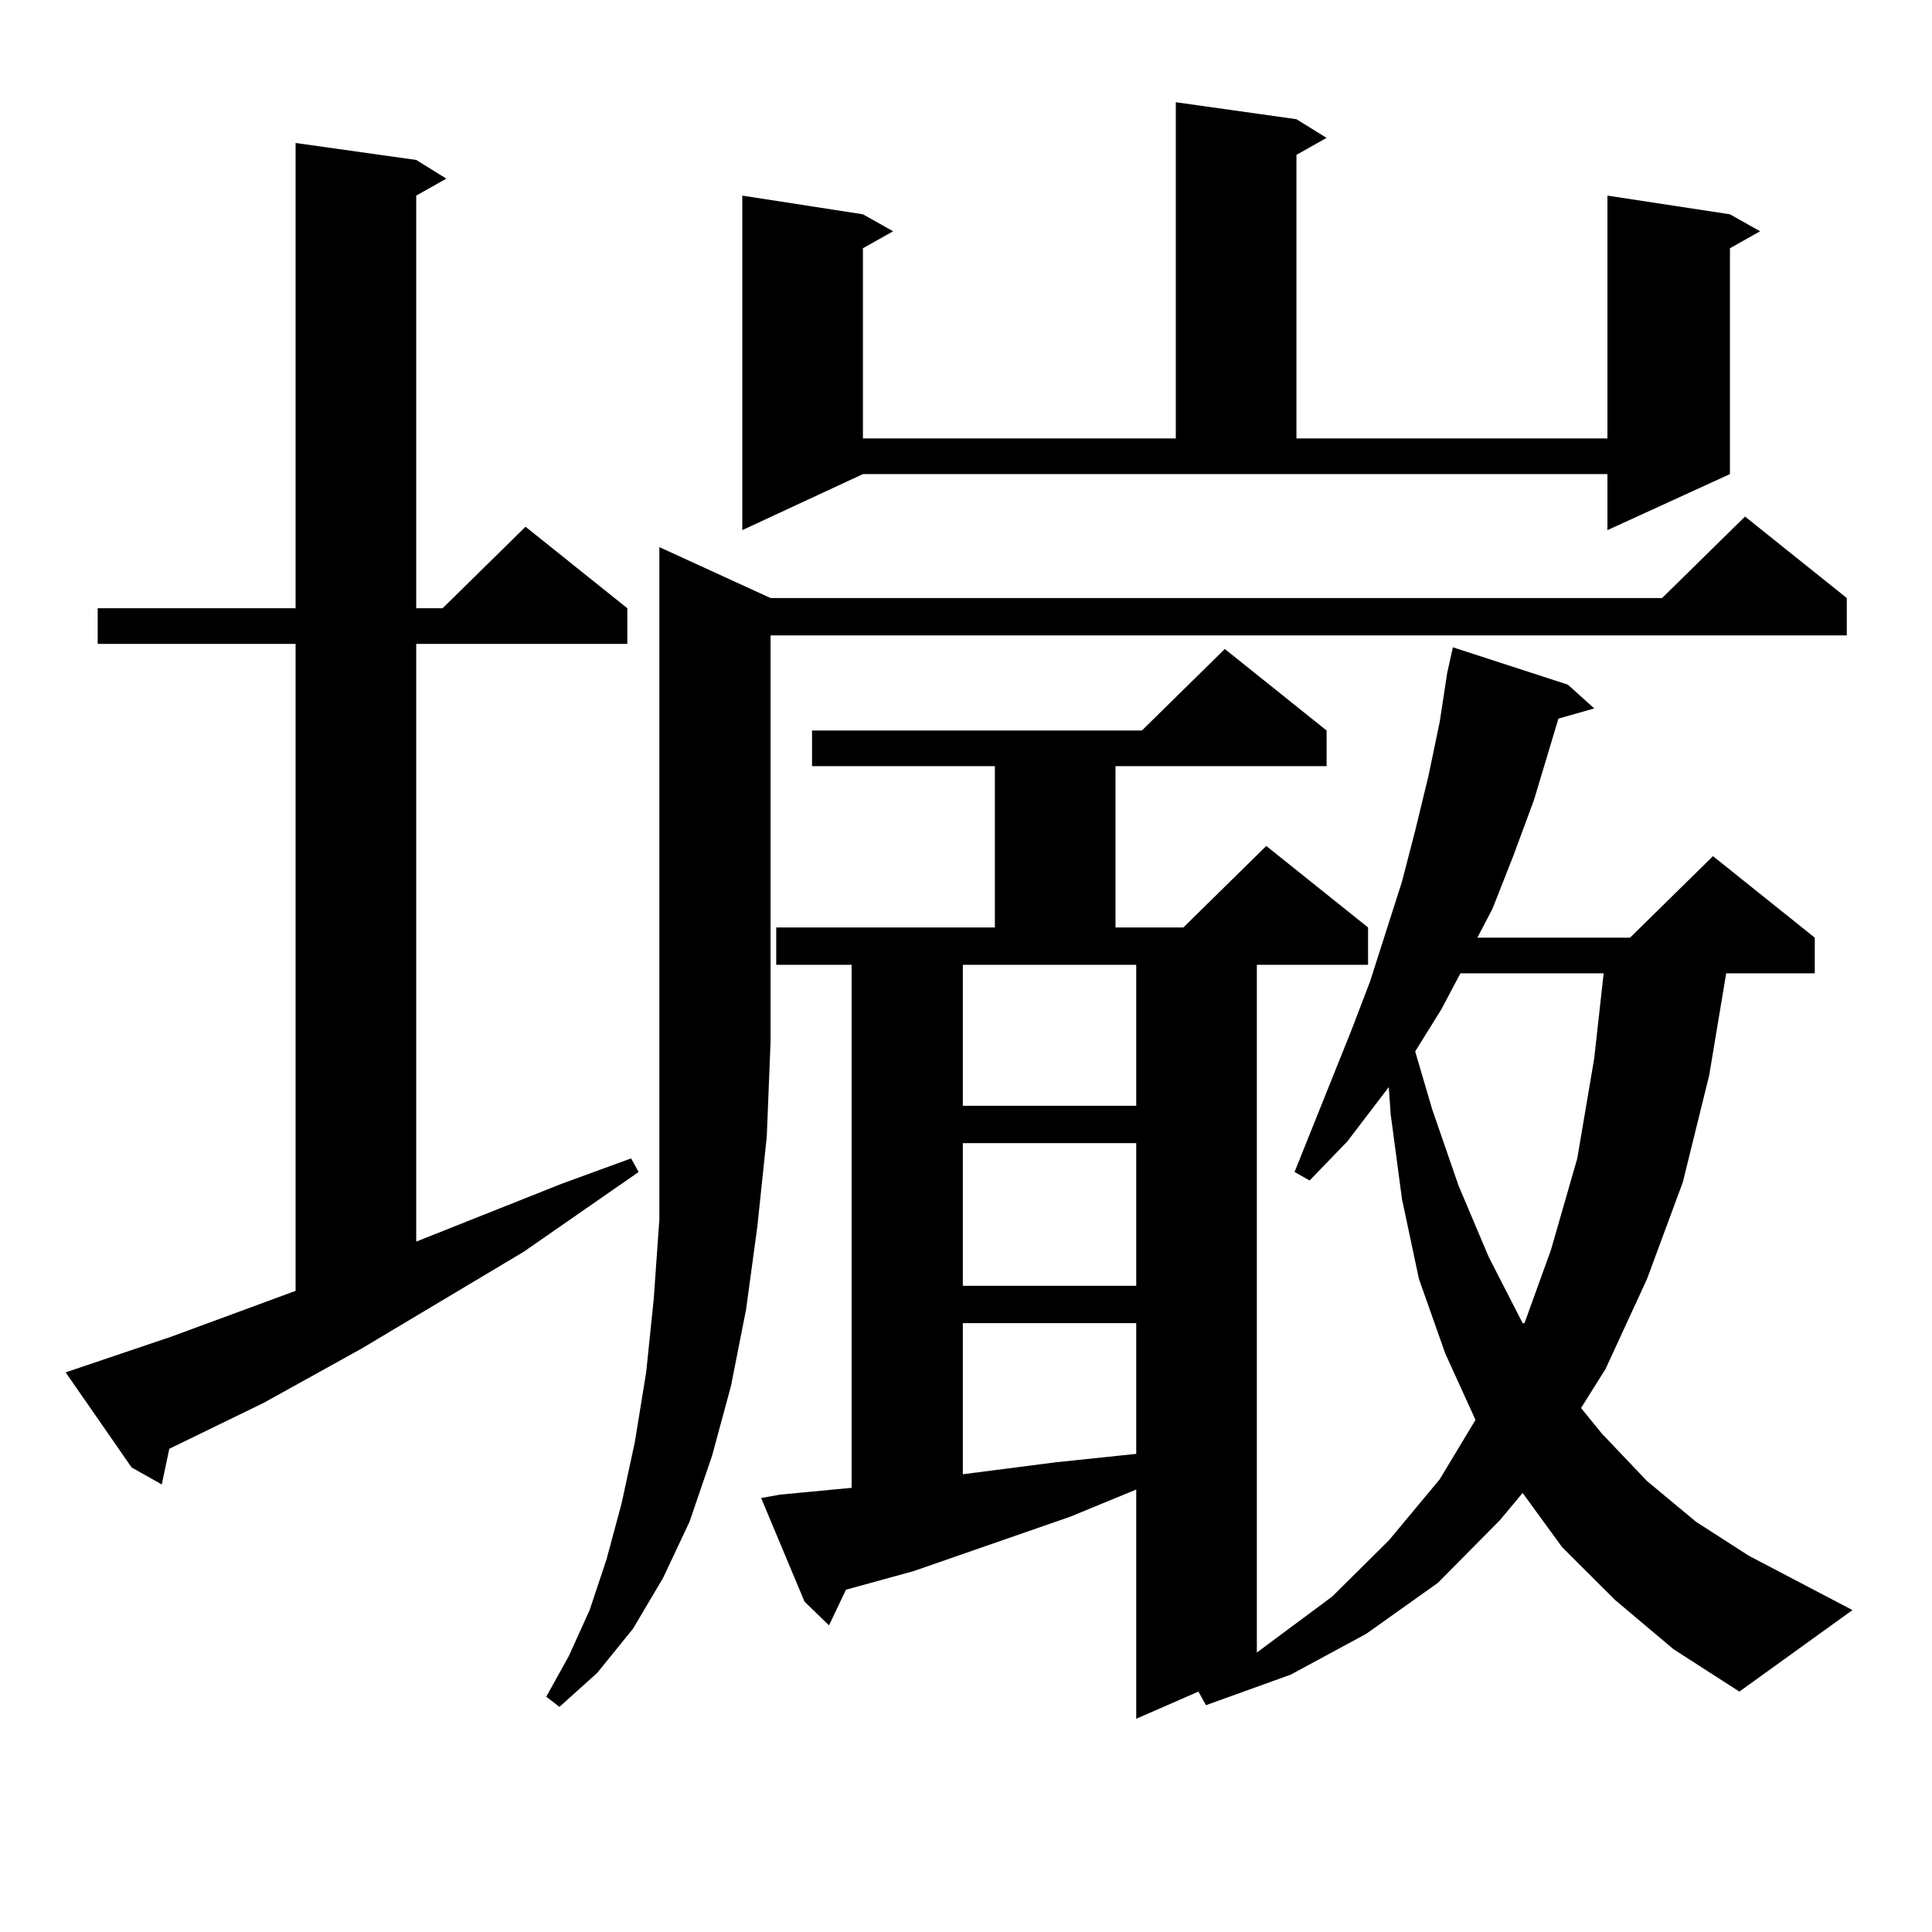
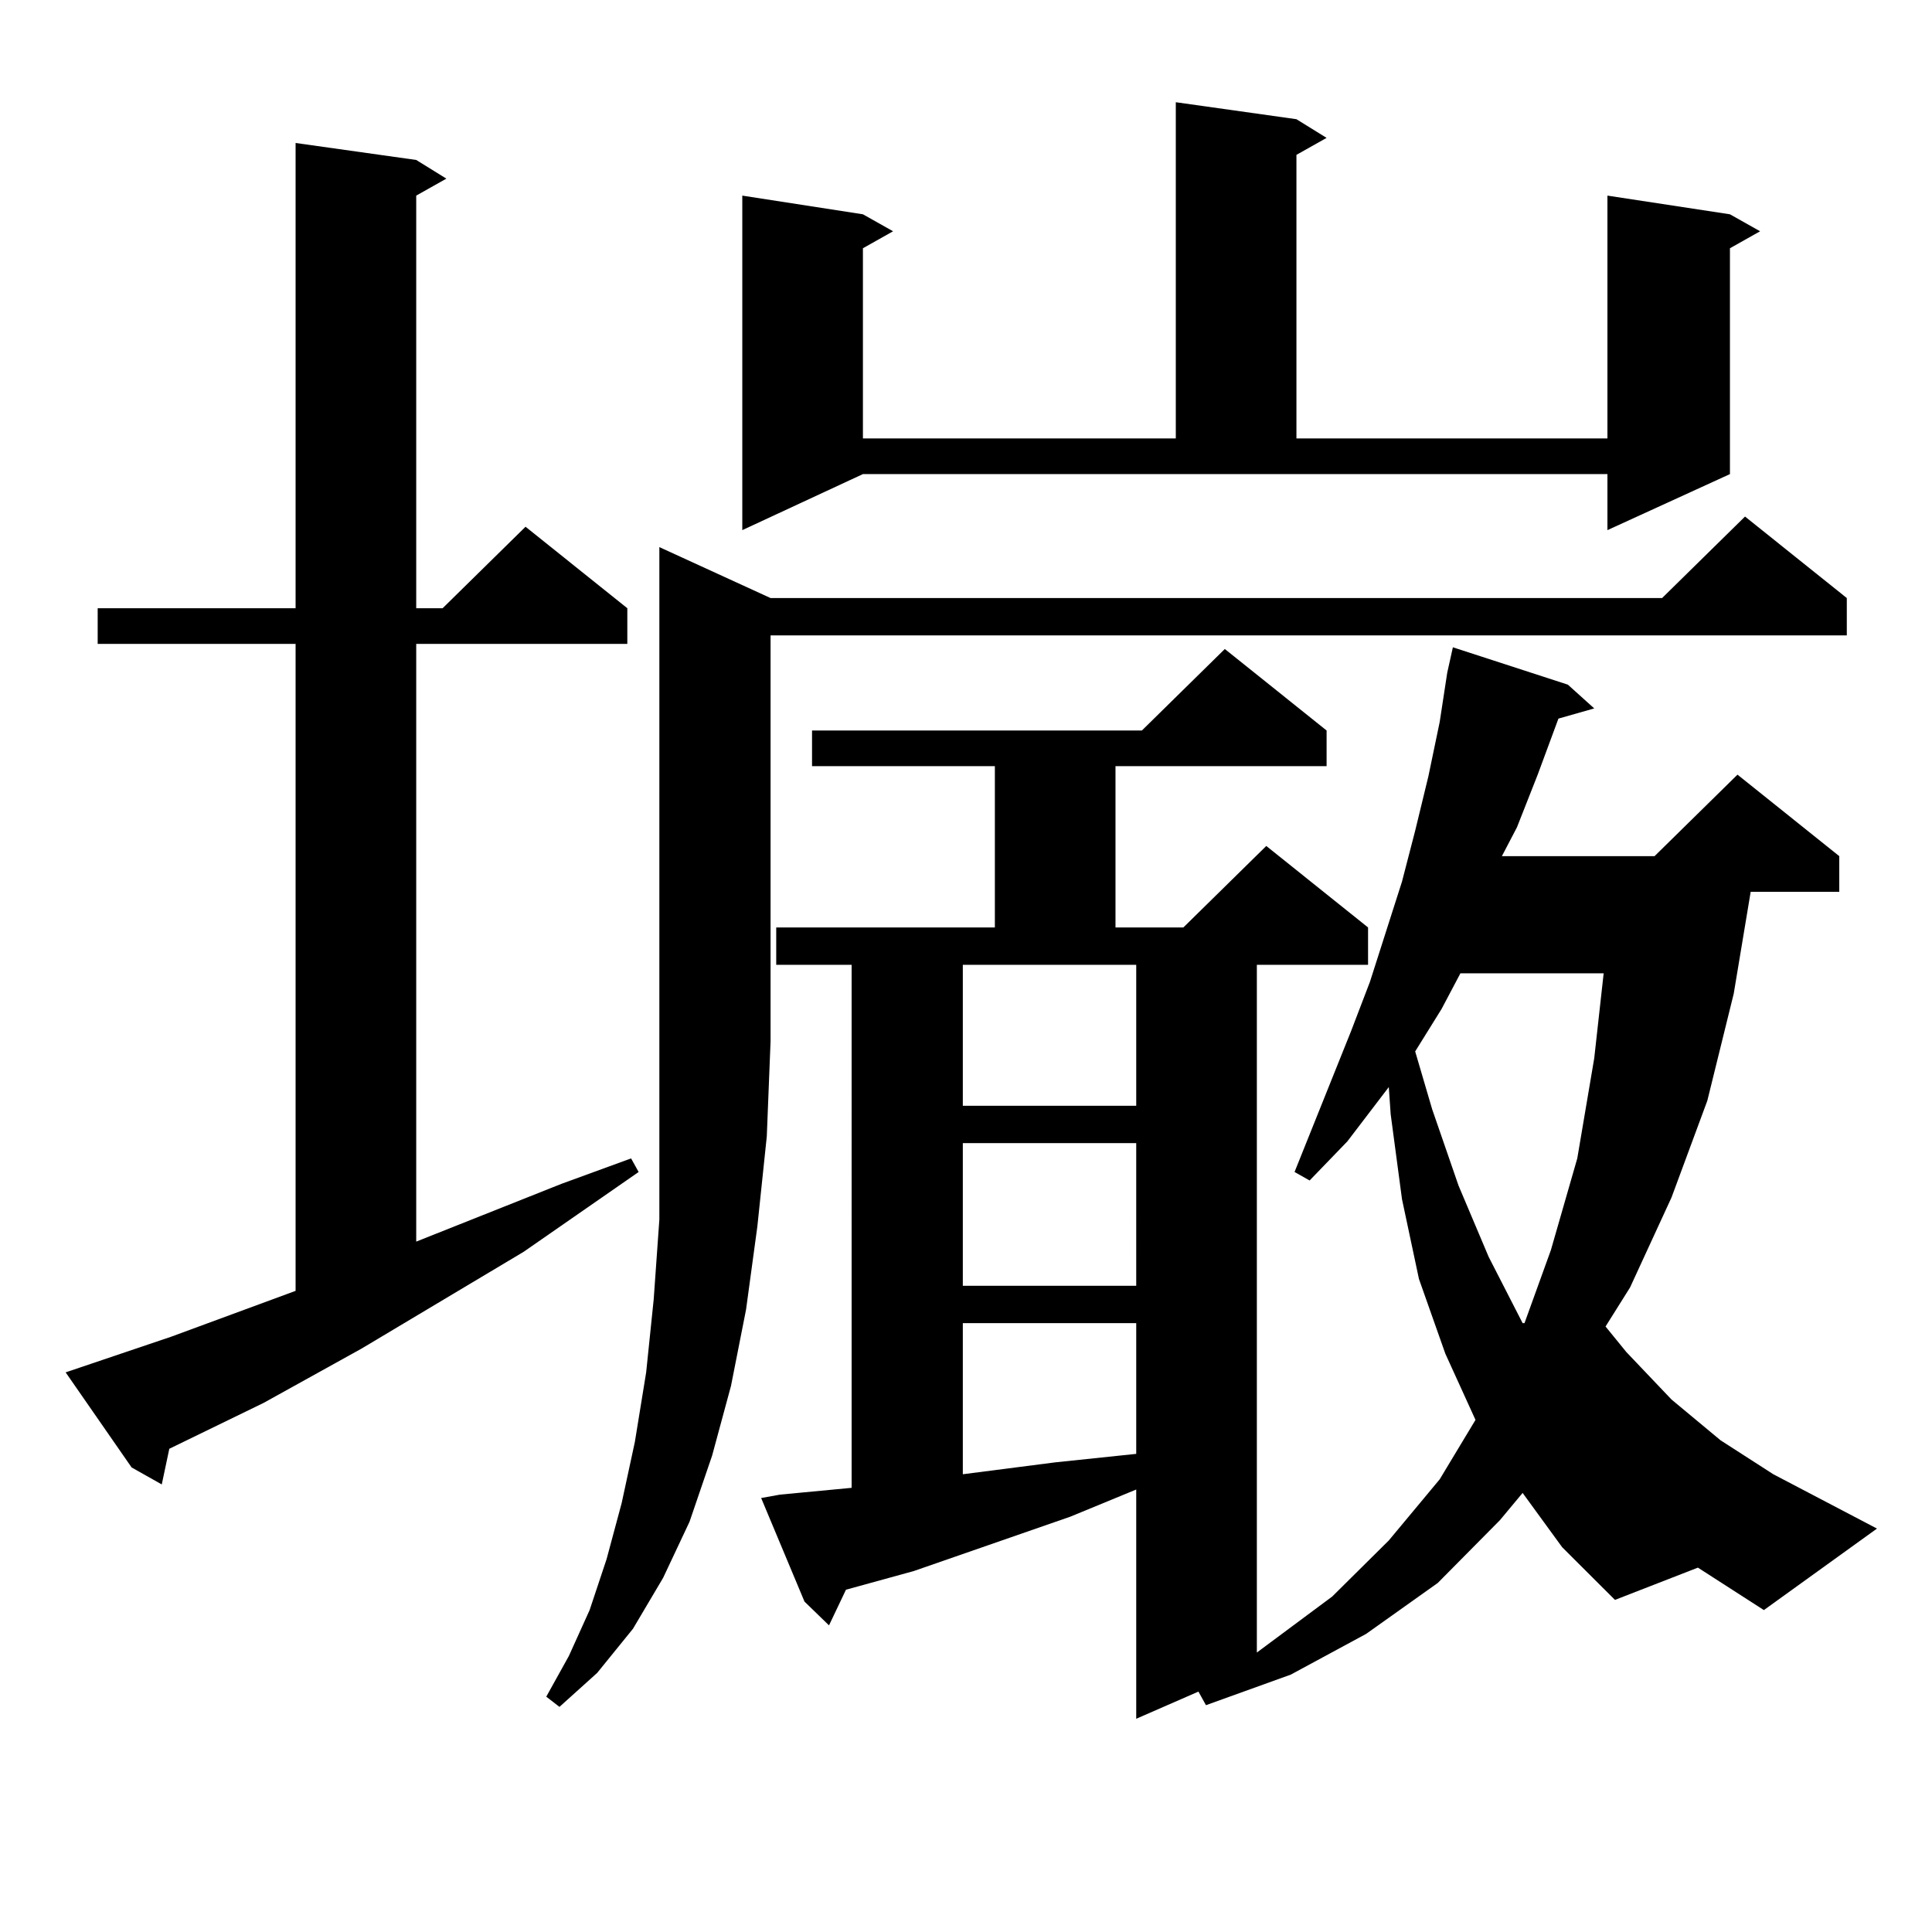
<svg xmlns="http://www.w3.org/2000/svg" version="1.1" id="图层_1" x="0px" y="0px" width="1000px" height="1000px" viewBox="0 0 1000 1000" enable-background="new 0 0 1000 1000" xml:space="preserve">
-   <path d="M33.975,710.332l54.633-18.457l64.389-23.73V333.281H50.56v-18.457h102.437V74.004l62.438,8.789l15.609,9.668l-15.609,8.789  v213.574h13.658l42.926-42.188l52.682,42.188v18.457H215.434v309.375l75.12-29.883l36.097-13.184l3.902,7.031l-59.511,41.309  l-83.9,50.098l-50.73,28.125l-48.779,23.73l-3.902,18.457l-15.609-8.789L33.975,710.332z M398.844,309.551h461.452l42.926-42.188  l52.682,42.188v19.336h-557.06v210.059l-1.951,49.219l-4.878,46.582l-5.854,43.066l-7.805,39.551l-9.756,36.035l-11.707,34.277  l-13.658,29.004l-15.609,26.367l-18.536,22.852l-19.512,17.578l-6.829-5.273l11.707-21.094l10.731-23.73l8.78-26.367l7.805-29.004  l6.829-31.641l5.854-36.035l3.902-37.793l2.927-41.309v-44.824v-47.461V283.184L398.844,309.551z M384.21,274.395V101.25  l62.438,9.668l15.609,8.789l-15.609,8.789v98.438h161.947V52.91l62.438,8.789l15.609,9.668l-15.609,8.789v146.777h160.972V101.25  l63.413,9.668l15.609,8.789l-15.609,8.789v116.895l-63.413,29.004v-29.004H446.647L384.21,274.395z M835.906,828.105l-27.316-27.246  l-20.487-28.125l-11.707,14.063l-32.194,32.52l-37.072,26.367l-39.023,21.094l-43.901,15.82l-3.902-7.031l-32.194,14.063V770.977  l-34.146,14.063l-80.974,28.125l-35.121,9.668l-8.78,18.457l-12.683-12.305l-22.438-53.613l9.756-1.758l37.072-3.516V499.395  h-39.023v-19.336h113.168v-83.496h-94.632v-18.457h170.728l42.926-42.188l52.682,42.188v18.457H577.376v83.496h35.121l42.926-42.188  l52.682,42.188v19.336h-57.56v355.957l39.023-29.004l29.268-29.004l26.341-31.641l18.536-30.762l-15.609-34.277l-13.658-38.672  l-8.78-41.309l-5.854-43.945l-0.976-14.063l-21.463,28.125l-19.512,20.215l-7.805-4.395l29.268-72.949l9.756-25.488l16.585-51.855  l6.829-26.367l6.829-28.125l5.854-28.125l3.902-25.488l2.927-13.184l59.511,19.336l13.658,12.305l-18.536,5.273l-12.683,42.188  l-10.731,29.004l-10.731,27.246l-7.805,14.941h79.022l42.926-42.188l52.682,42.188v18.457h-45.853l-8.78,52.734l-13.658,55.371  l-18.536,50.098l-21.463,46.582l-12.683,20.215l10.731,13.184l23.414,24.609l25.365,21.094l27.316,17.578l53.657,28.125  l-58.535,42.188l-34.146-21.973L835.906,828.105z M498.354,499.395v72.949h89.754v-72.949H498.354z M498.354,591.68v73.828h89.754  V591.68H498.354z M498.354,684.844v78.223l47.804-6.152l41.95-4.395v-67.676H498.354z M755.908,503.789l-9.756,18.457  l-13.658,21.973l8.78,29.883l13.658,39.551l15.609,36.914l17.561,34.277h0.976l13.658-37.793l13.658-47.461l8.78-51.855  l4.878-43.945H755.908z" />
+   <path d="M33.975,710.332l54.633-18.457l64.389-23.73V333.281H50.56v-18.457h102.437V74.004l62.438,8.789l15.609,9.668l-15.609,8.789  v213.574h13.658l42.926-42.188l52.682,42.188v18.457H215.434v309.375l75.12-29.883l36.097-13.184l3.902,7.031l-59.511,41.309  l-83.9,50.098l-50.73,28.125l-48.779,23.73l-3.902,18.457l-15.609-8.789L33.975,710.332z M398.844,309.551h461.452l42.926-42.188  l52.682,42.188v19.336h-557.06v210.059l-1.951,49.219l-4.878,46.582l-5.854,43.066l-7.805,39.551l-9.756,36.035l-11.707,34.277  l-13.658,29.004l-15.609,26.367l-18.536,22.852l-19.512,17.578l-6.829-5.273l11.707-21.094l10.731-23.73l8.78-26.367l7.805-29.004  l6.829-31.641l5.854-36.035l3.902-37.793l2.927-41.309v-44.824v-47.461V283.184L398.844,309.551z M384.21,274.395V101.25  l62.438,9.668l15.609,8.789l-15.609,8.789v98.438h161.947V52.91l62.438,8.789l15.609,9.668l-15.609,8.789v146.777h160.972V101.25  l63.413,9.668l15.609,8.789l-15.609,8.789v116.895l-63.413,29.004v-29.004H446.647L384.21,274.395z M835.906,828.105l-27.316-27.246  l-20.487-28.125l-11.707,14.063l-32.194,32.52l-37.072,26.367l-39.023,21.094l-43.901,15.82l-3.902-7.031l-32.194,14.063V770.977  l-34.146,14.063l-80.974,28.125l-35.121,9.668l-8.78,18.457l-12.683-12.305l-22.438-53.613l9.756-1.758l37.072-3.516V499.395  h-39.023v-19.336h113.168v-83.496h-94.632v-18.457h170.728l42.926-42.188l52.682,42.188v18.457H577.376v83.496h35.121l42.926-42.188  l52.682,42.188v19.336h-57.56v355.957l39.023-29.004l29.268-29.004l26.341-31.641l18.536-30.762l-15.609-34.277l-13.658-38.672  l-8.78-41.309l-5.854-43.945l-0.976-14.063l-21.463,28.125l-19.512,20.215l-7.805-4.395l29.268-72.949l9.756-25.488l16.585-51.855  l6.829-26.367l6.829-28.125l5.854-28.125l3.902-25.488l2.927-13.184l59.511,19.336l13.658,12.305l-18.536,5.273l-10.731,29.004l-10.731,27.246l-7.805,14.941h79.022l42.926-42.188l52.682,42.188v18.457h-45.853l-8.78,52.734l-13.658,55.371  l-18.536,50.098l-21.463,46.582l-12.683,20.215l10.731,13.184l23.414,24.609l25.365,21.094l27.316,17.578l53.657,28.125  l-58.535,42.188l-34.146-21.973L835.906,828.105z M498.354,499.395v72.949h89.754v-72.949H498.354z M498.354,591.68v73.828h89.754  V591.68H498.354z M498.354,684.844v78.223l47.804-6.152l41.95-4.395v-67.676H498.354z M755.908,503.789l-9.756,18.457  l-13.658,21.973l8.78,29.883l13.658,39.551l15.609,36.914l17.561,34.277h0.976l13.658-37.793l13.658-47.461l8.78-51.855  l4.878-43.945H755.908z" />
</svg>